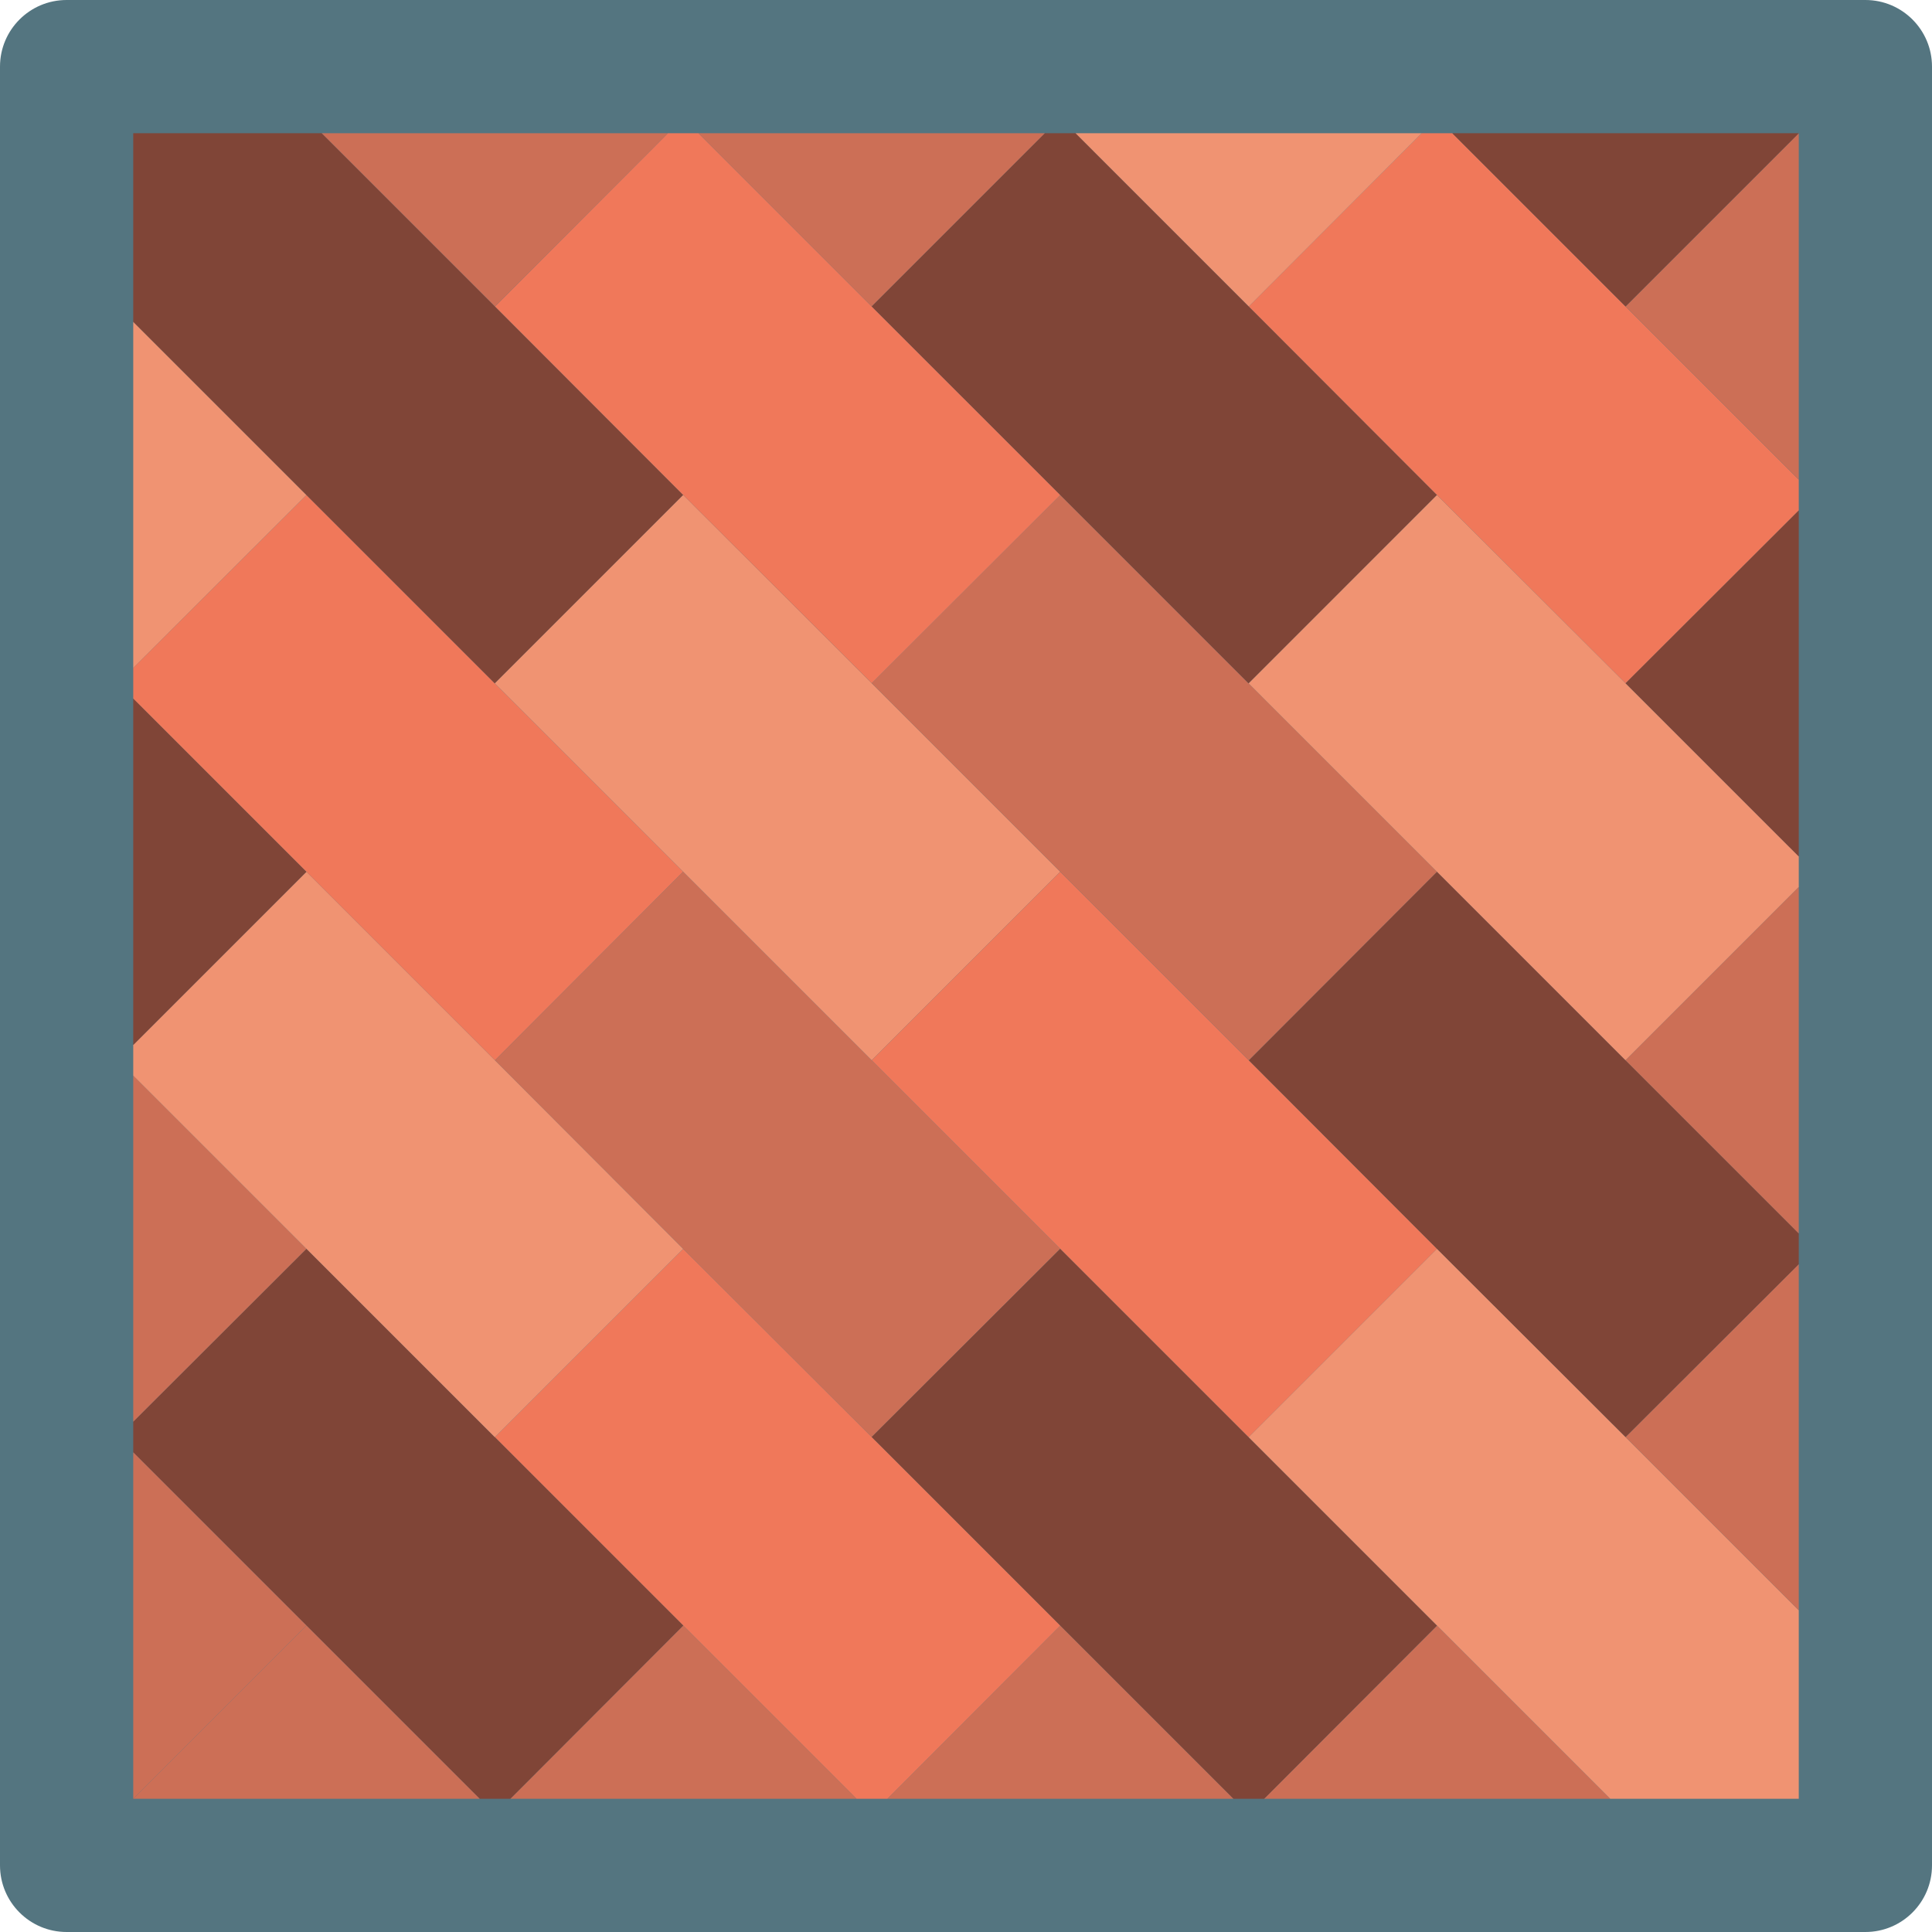
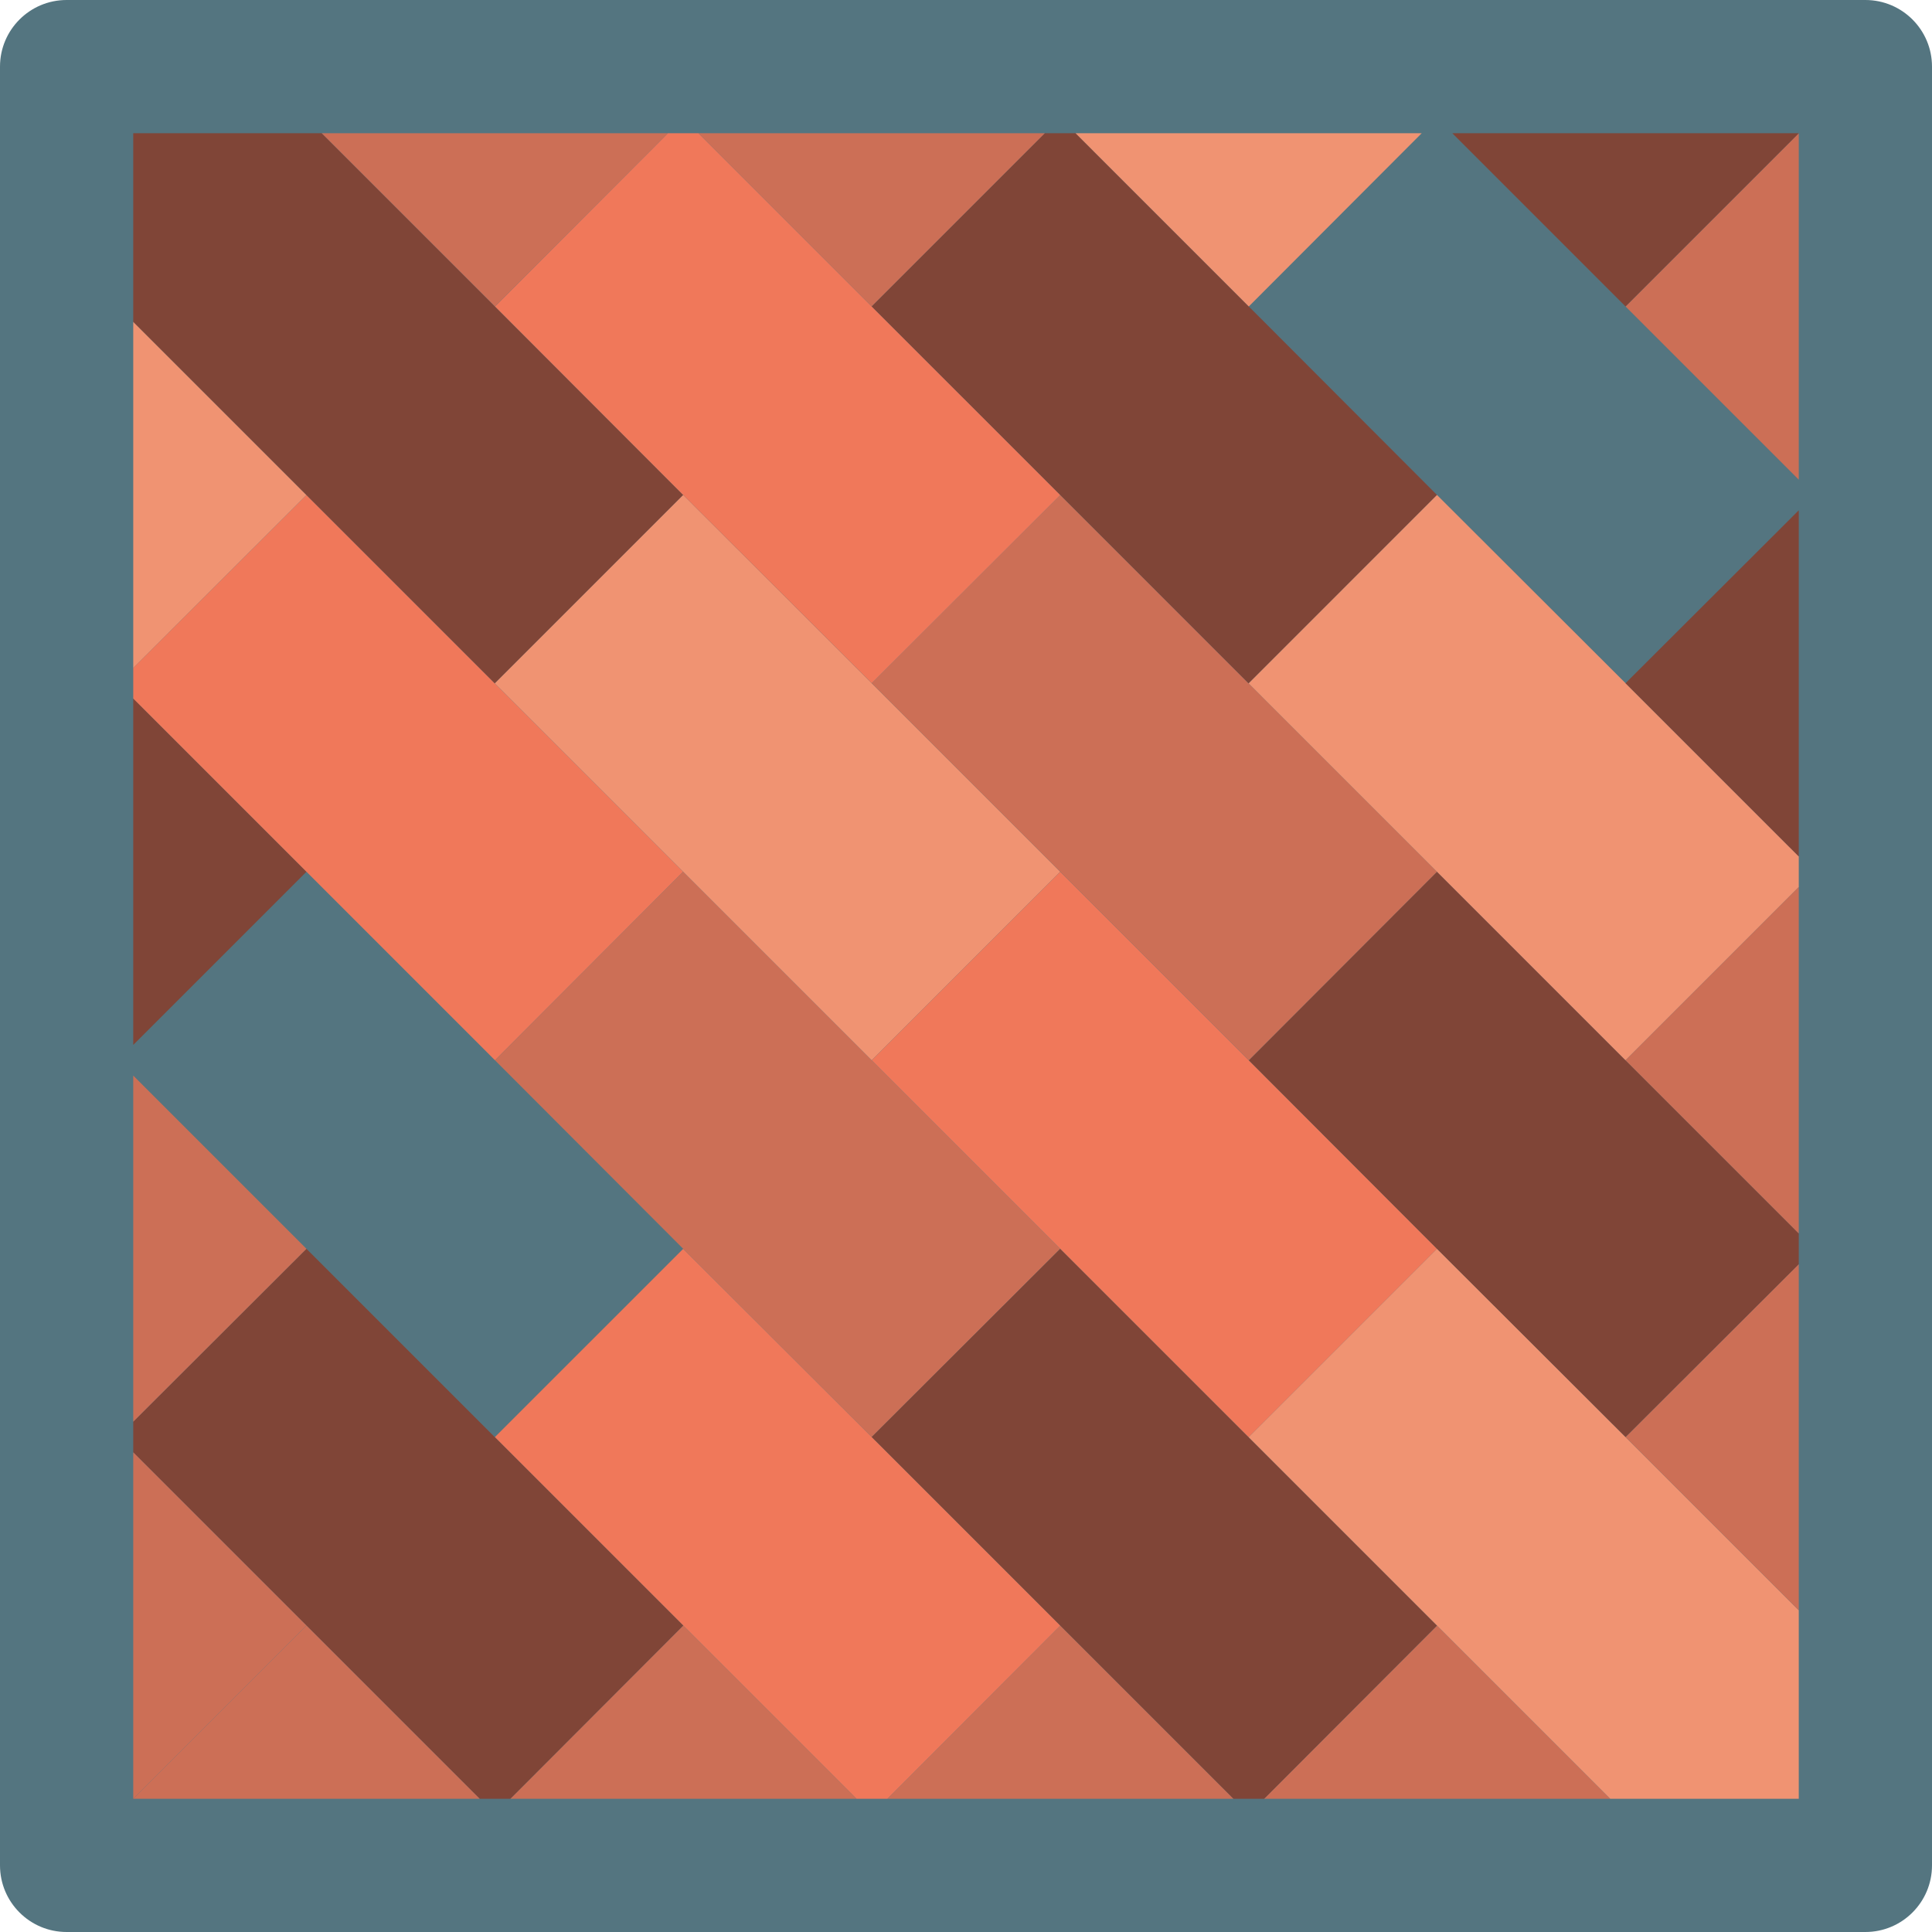
<svg xmlns="http://www.w3.org/2000/svg" version="1.1" id="Capa_1" x="0px" y="0px" viewBox="0 0 512 512" style="enable-background:new 0 0 512 512;" xml:space="preserve">
  <g>
-     <path style="fill:#547580;" d="M17.655,0h476.69C504.095,0,512,7.904,512,17.655v476.69c0,9.751-7.905,17.655-17.655,17.655H17.655   C7.904,512,0,504.095,0,494.345V17.655C0,7.904,7.904,0,17.655,0z" />
+     <path style="fill:#547580;" d="M17.655,0h476.69C504.095,0,512,7.904,512,17.655v476.69c0,9.751-7.905,17.655-17.655,17.655H17.655   C7.904,512,0,504.095,0,494.345V17.655C0,7.904,7.904,0,17.655,0" />
    <g>
      <polygon style="fill:#CC6F56;" points="426.726,476.69 335.007,476.69 380.822,430.786   " />
      <polygon style="fill:#CC6F56;" points="326.885,476.69 235.167,476.69 280.982,430.786   " />
    </g>
    <polygon style="fill:#F0785A;" points="280.982,430.786 235.167,476.69 226.957,476.69 131.178,380.91 131.178,380.822    181.054,330.946 231.018,380.822  " />
    <polygon style="fill:#CC6F56;" points="226.957,476.69 135.239,476.69 181.054,430.786  " />
    <polygon style="fill:#804537;" points="181.054,430.786 135.239,476.69 127.117,476.69 35.31,384.883 35.31,376.761    81.214,330.946 131.09,380.822 131.178,380.91  " />
    <g>
      <polygon style="fill:#CC6F56;" points="127.117,476.69 35.31,476.69 81.214,430.786   " />
      <polygon style="fill:#CC6F56;" points="81.214,430.786 35.31,476.69 35.31,384.883   " />
      <polygon style="fill:#CC6F56;" points="81.214,330.946 35.31,376.761 35.31,285.043   " />
    </g>
-     <polygon style="fill:#F09372;" points="181.054,330.946 131.178,380.822 131.09,380.822 81.214,330.946 35.31,285.043    35.31,276.921 81.214,231.018 131.178,280.982  " />
-     <polygon style="fill:#CC6F56;" points="131.178,380.822 131.178,380.91 131.09,380.822  " />
    <polygon style="fill:#804537;" points="81.214,231.018 35.31,276.921 35.31,185.114  " />
    <polygon style="fill:#F0785A;" points="181.054,231.018 131.178,280.982 35.31,185.114 35.31,176.993 81.214,131.178    131.09,181.054 131.178,181.142  " />
    <polygon style="fill:#CC6F56;" points="280.982,330.946 231.018,380.822 181.054,330.946 131.178,280.982 181.054,231.018  " />
    <polygon style="fill:#804537;" points="380.822,430.786 335.007,476.69 326.885,476.69 280.982,430.786 231.018,380.822    280.982,330.946 330.858,380.822 330.946,380.91  " />
    <polygon style="fill:#F09372;" points="81.214,131.178 35.31,176.993 35.31,85.274  " />
    <polygon style="fill:#804537;" points="181.054,131.178 131.178,181.054 131.09,181.054 81.214,131.178 35.31,85.274 35.31,35.31    85.274,35.31 131.178,81.214  " />
    <polygon style="fill:#F09372;" points="280.982,231.018 231.018,280.982 131.178,181.142 131.178,181.054 181.054,131.178    231.018,181.054  " />
    <polygon style="fill:#CC6F56;" points="131.09,181.054 131.178,181.054 131.178,181.142  " />
    <polygon style="fill:#F0785A;" points="380.822,330.946 330.946,380.822 330.858,380.822 280.982,330.946 231.018,280.982    280.982,231.018 330.946,280.982  " />
    <polygon style="fill:#F09372;" points="476.69,426.726 476.69,476.69 426.726,476.69 330.946,380.91 330.946,380.822    380.822,330.946 430.786,380.822  " />
    <g>
      <polygon style="fill:#CC6F56;" points="330.858,380.822 330.946,380.822 330.946,380.91   " />
      <polygon style="fill:#CC6F56;" points="476.69,335.007 476.69,426.726 430.786,380.822   " />
    </g>
    <polygon style="fill:#804537;" points="476.69,326.885 476.69,335.007 430.786,380.822 380.822,330.946 330.946,280.982    380.822,231.018  " />
    <polygon style="fill:#CC6F56;" points="380.822,231.018 330.946,280.982 280.982,231.018 231.018,181.054 280.982,131.178    330.858,181.054 330.946,181.142  " />
    <polygon style="fill:#F0785A;" points="280.982,131.178 231.018,181.054 181.054,131.178 131.178,81.214 176.993,35.31    185.114,35.31 231.018,81.214  " />
    <g>
      <polygon style="fill:#CC6F56;" points="176.993,35.31 131.178,81.214 85.274,35.31   " />
      <polygon style="fill:#CC6F56;" points="276.921,35.31 231.018,81.214 185.114,35.31   " />
    </g>
    <polygon style="fill:#804537;" points="380.822,131.178 330.946,181.054 330.858,181.054 280.982,131.178 231.018,81.214    276.921,35.31 285.043,35.31 330.946,81.214  " />
    <polygon style="fill:#F09372;" points="476.69,226.957 476.69,235.079 430.786,280.982 330.946,181.142 330.946,181.054    380.822,131.178 430.786,181.054  " />
    <polygon style="fill:#CC6F56;" points="330.858,181.054 330.946,181.054 330.946,181.142  " />
    <polygon style="fill:#804537;" points="476.69,135.239 476.69,226.957 430.786,181.054  " />
-     <polygon style="fill:#F0785A;" points="476.69,127.117 476.69,135.239 430.786,181.054 380.822,131.178 330.946,81.214    376.761,35.31 384.883,35.31 430.786,81.214  " />
    <polygon style="fill:#F09372;" points="376.761,35.31 330.946,81.214 285.043,35.31  " />
    <polygon style="fill:#CC6F56;" points="476.69,35.31 476.69,127.117 430.786,81.214  " />
    <polygon style="fill:#804537;" points="476.69,35.31 430.786,81.214 384.883,35.31  " />
    <polygon style="fill:#CC6F56;" points="476.69,235.079 476.69,326.885 430.786,280.982  " />
  </g>
  <g>
</g>
  <g>
</g>
  <g>
</g>
  <g>
</g>
  <g>
</g>
  <g>
</g>
  <g>
</g>
  <g>
</g>
  <g>
</g>
  <g>
</g>
  <g>
</g>
  <g>
</g>
  <g>
</g>
  <g>
</g>
  <g>
</g>
</svg>